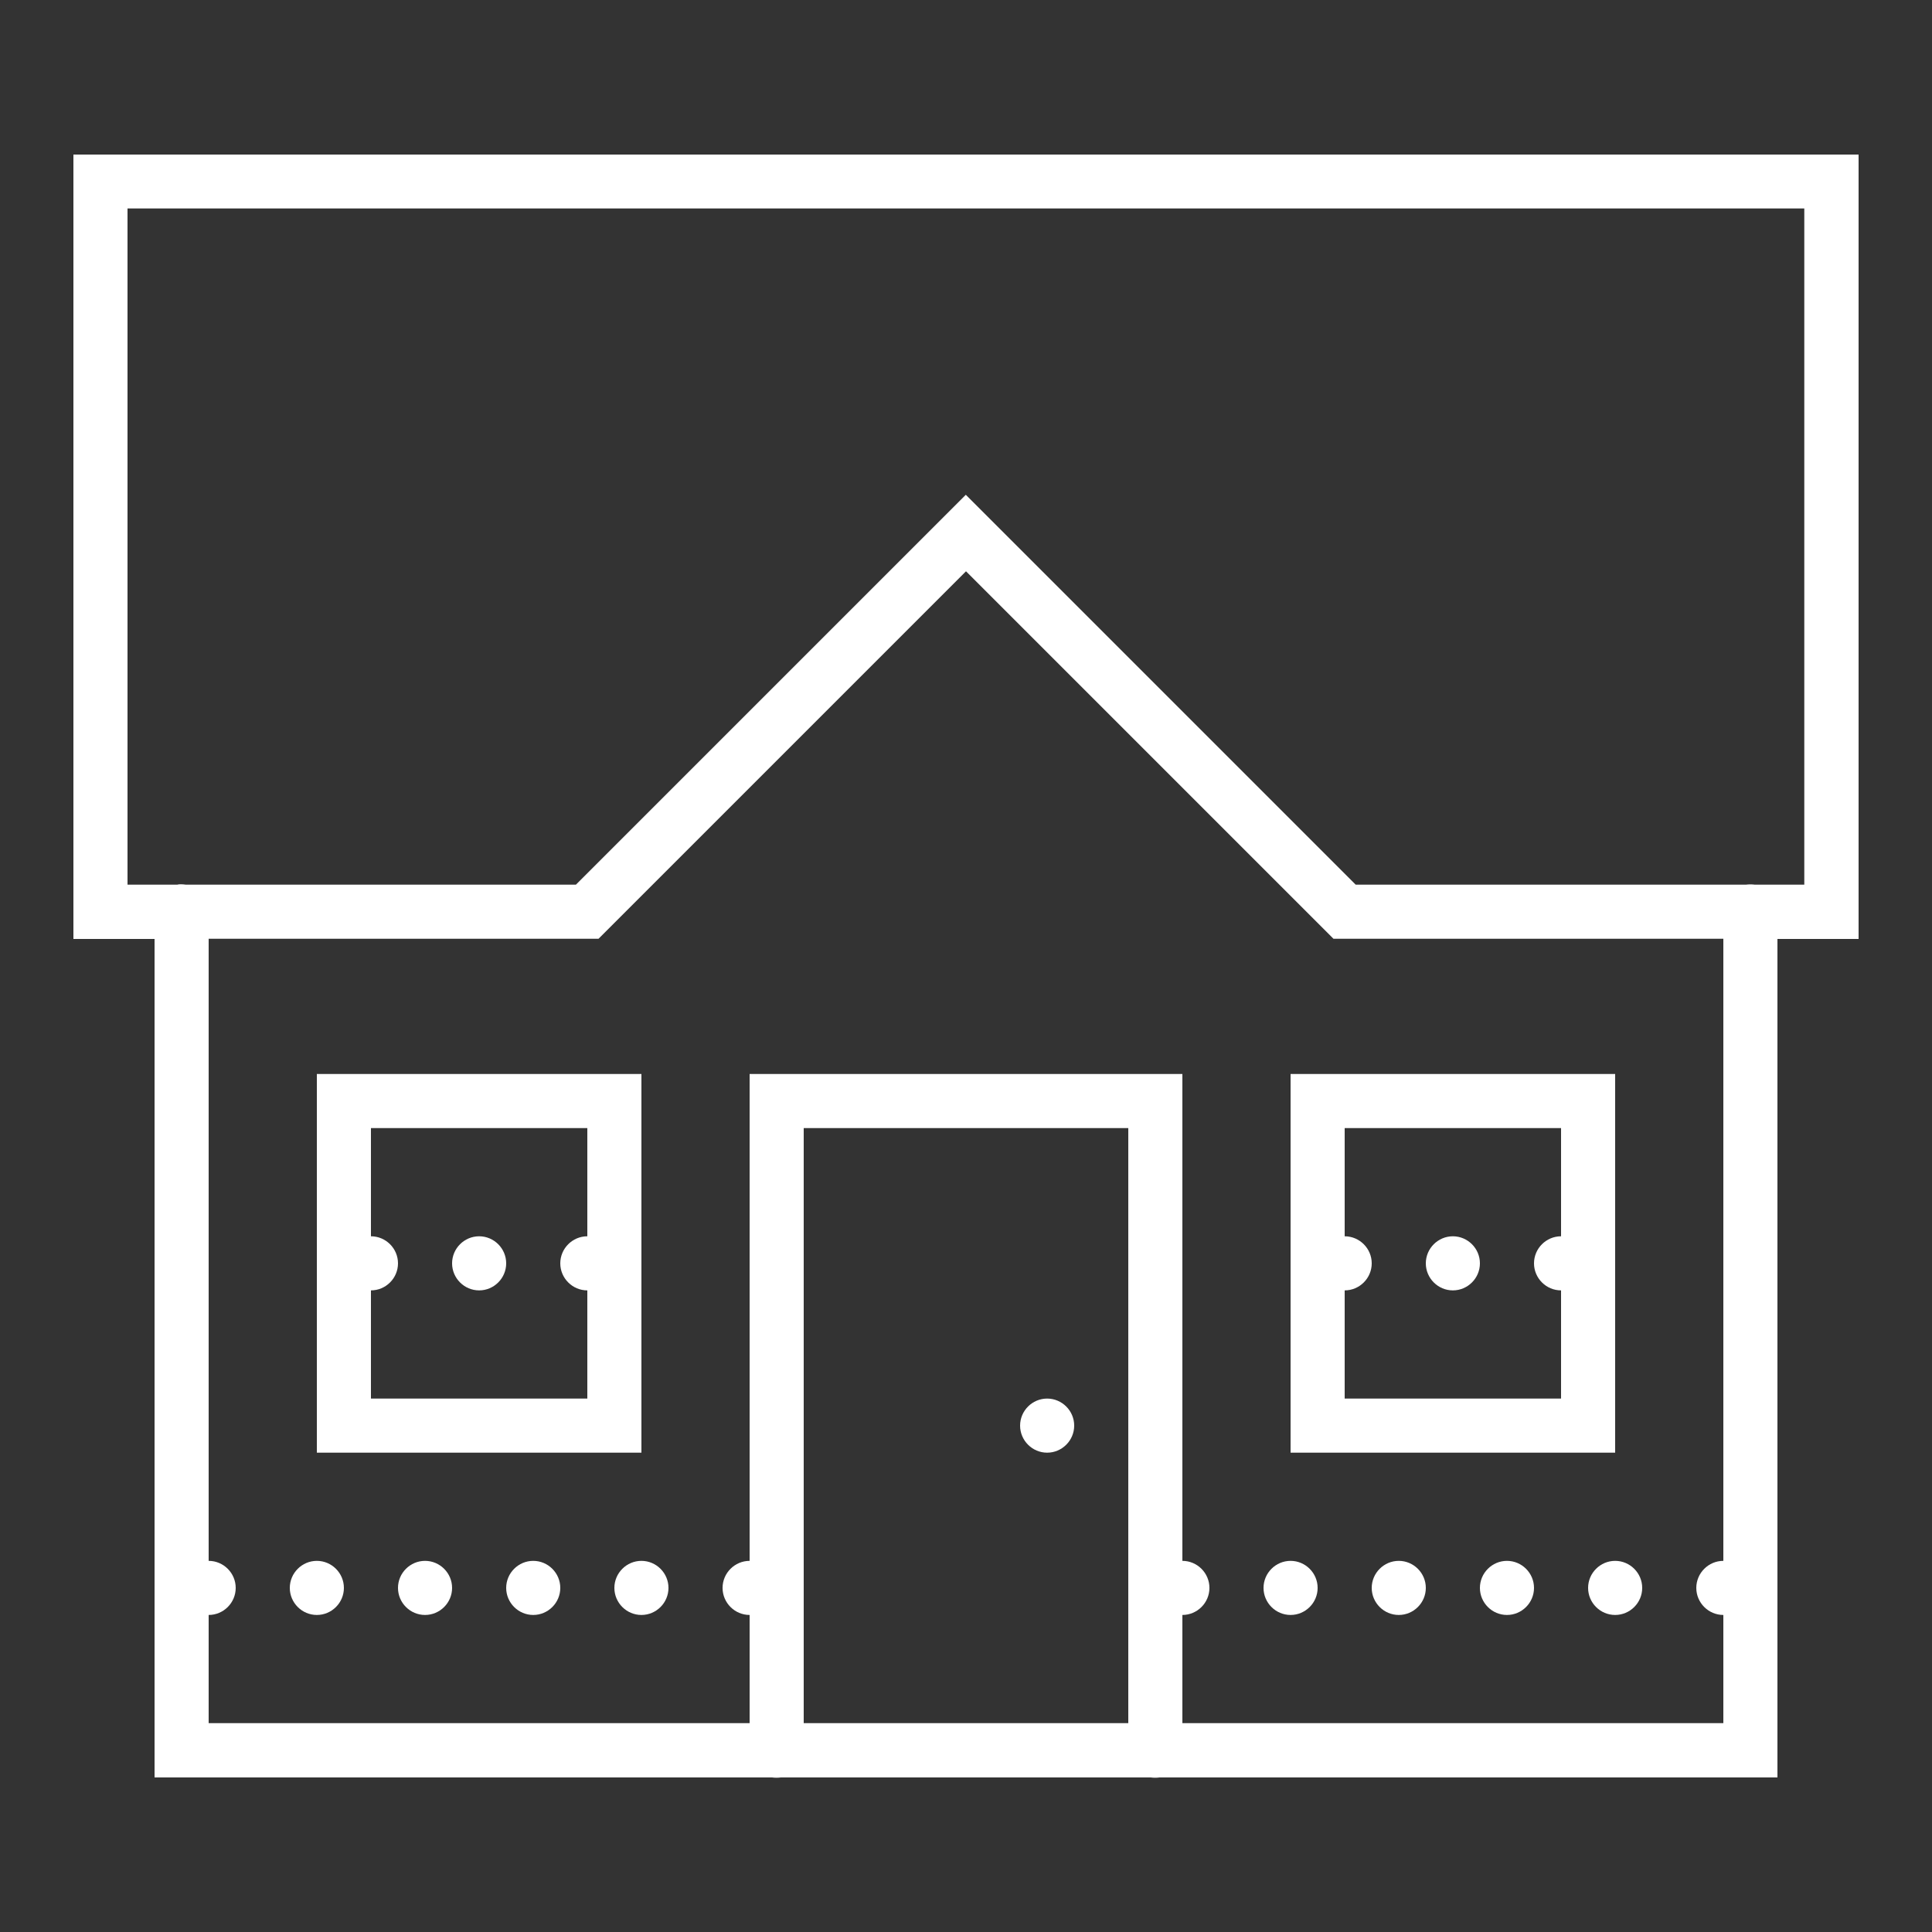
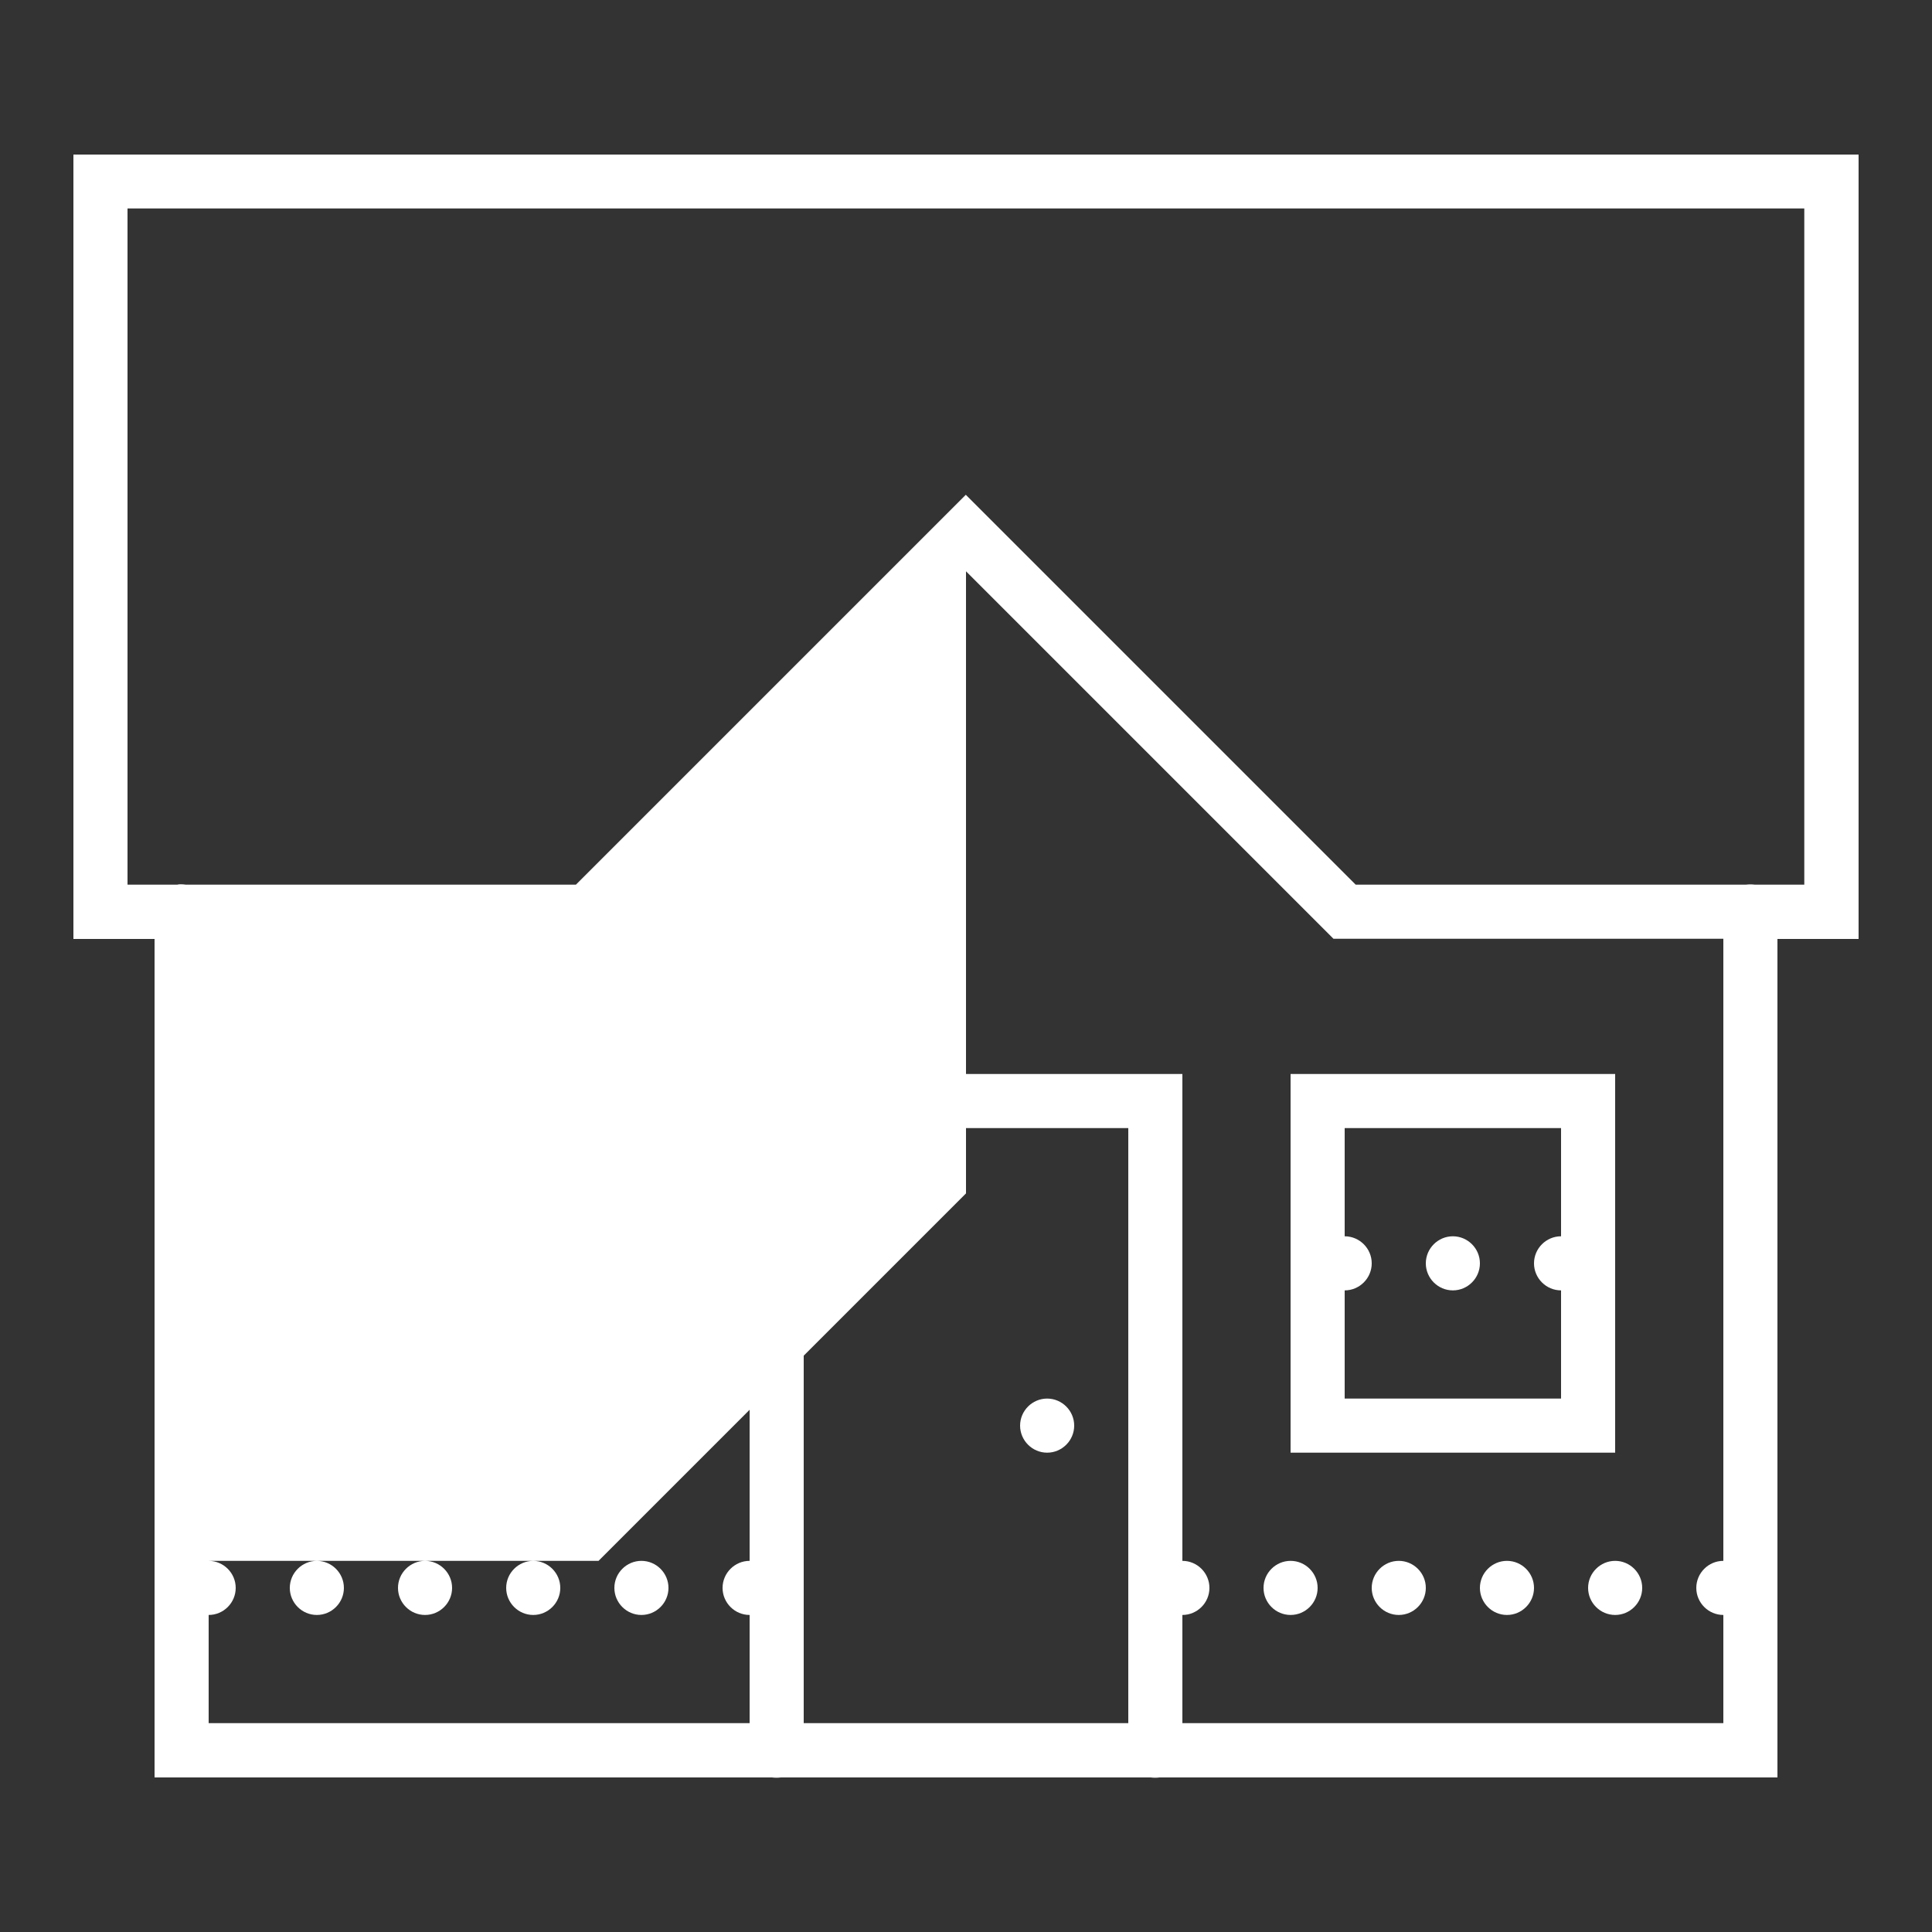
<svg xmlns="http://www.w3.org/2000/svg" xmlns:ns1="http://sodipodi.sourceforge.net/DTD/sodipodi-0.dtd" xmlns:ns2="http://www.inkscape.org/namespaces/inkscape" id="Layer_1" viewBox="0 0 100 100" version="1.1" ns1:docname="casa.svg" ns2:version="1.3.1 (9b9bdc1480, 2023-11-25, custom)">
  <rect x="0" y="0" width="100" height="100" fill="#333333" stroke="none" />
  <defs id="defs1" />
  <ns1:namedview id="namedview1" pagecolor="#ffffff" bordercolor="#000000" borderopacity="0.25" ns2:showpageshadow="2" ns2:pageopacity="0.0" ns2:pagecheckerboard="0" ns2:deskcolor="#d1d1d1" ns2:zoom="8.11" ns2:cx="50" ns2:cy="50" ns2:window-width="1920" ns2:window-height="1011" ns2:window-x="0" ns2:window-y="0" ns2:window-maximized="1" ns2:current-layer="Layer_1" />
-   <path d="M3.8,8v40.6h4.2v43.4h31.96c.15.02.31.02.46,0h19.14c.15.02.31.02.46,0h31.98v-43.4h4.2V8H3.8ZM6.6,10.79h86.79v35h-2.56c-.15-.02-.31-.02-.46,0h-20.2l-20.18-20.18-20.18,20.18H9.62c-.08-.01-.16-.02-.24-.02-.07,0-.14,0-.2.02h-2.58V10.79ZM50,29.57l19.02,19.02h20.18v32.2c-.77,0-1.4.63-1.4,1.4s.63,1.4,1.4,1.4v5.6h-28v-5.6c.77,0,1.4-.63,1.4-1.4s-.63-1.4-1.4-1.4v-25.2h-22.4v25.2c-.77,0-1.4.63-1.4,1.4s.63,1.4,1.4,1.4v5.6H10.8v-5.6c.77,0,1.4-.63,1.4-1.4s-.63-1.4-1.4-1.4v-32.2h20.18l19.02-19.02ZM16.4,55.59v19.6h16.8v-19.6h-16.8ZM66.8,55.59v19.6h16.8v-19.6h-16.8ZM19.2,58.39h11.2v5.6c-.77,0-1.4.63-1.4,1.4s.63,1.4,1.4,1.4v5.6h-11.2v-5.6c.77,0,1.4-.63,1.4-1.4s-.63-1.4-1.4-1.4v-5.6ZM41.6,58.39h16.8v30.8h-16.8v-30.8ZM69.6,58.39h11.2v5.6c-.77,0-1.4.63-1.4,1.4s.63,1.4,1.4,1.4v5.6h-11.2v-5.6c.77,0,1.4-.63,1.4-1.4s-.63-1.4-1.4-1.4v-5.6ZM24.8,63.99c-.77,0-1.4.63-1.4,1.4s.63,1.4,1.4,1.4,1.4-.63,1.4-1.4-.63-1.4-1.4-1.4ZM75.2,63.99c-.77,0-1.4.63-1.4,1.4s.63,1.4,1.4,1.4,1.4-.63,1.4-1.4-.63-1.4-1.4-1.4ZM54.2,72.39c-.77,0-1.4.63-1.4,1.4s.63,1.4,1.4,1.4,1.4-.63,1.4-1.4-.63-1.4-1.4-1.4ZM16.4,80.79c-.77,0-1.4.63-1.4,1.4s.63,1.4,1.4,1.4,1.4-.63,1.4-1.4-.63-1.4-1.4-1.4ZM22,80.79c-.77,0-1.4.63-1.4,1.4s.63,1.4,1.4,1.4,1.4-.63,1.4-1.4-.63-1.4-1.4-1.4ZM27.6,80.79c-.77,0-1.4.63-1.4,1.4s.63,1.4,1.4,1.4,1.4-.63,1.4-1.4-.63-1.4-1.4-1.4ZM33.2,80.79c-.77,0-1.4.63-1.4,1.4s.63,1.4,1.4,1.4,1.4-.63,1.4-1.4-.63-1.4-1.4-1.4ZM66.8,80.79c-.77,0-1.4.63-1.4,1.4s.63,1.4,1.4,1.4,1.4-.63,1.4-1.4-.63-1.4-1.4-1.4ZM72.4,80.79c-.77,0-1.4.63-1.4,1.4s.63,1.4,1.4,1.4,1.4-.63,1.4-1.4-.63-1.4-1.4-1.4ZM78,80.79c-.77,0-1.4.63-1.4,1.4s.63,1.4,1.4,1.4,1.4-.63,1.4-1.4-.63-1.4-1.4-1.4ZM83.6,80.79c-.77,0-1.4.63-1.4,1.4s.63,1.4,1.4,1.4,1.4-.63,1.4-1.4-.63-1.4-1.4-1.4Z" id="path1" style="fill:#ffffff;fill-opacity:1" />
+   <path d="M3.8,8v40.6h4.2v43.4h31.96c.15.02.31.02.46,0h19.14c.15.02.31.02.46,0h31.98v-43.4h4.2V8H3.8ZM6.6,10.79h86.79v35h-2.56c-.15-.02-.31-.02-.46,0h-20.2l-20.18-20.18-20.18,20.18H9.62c-.08-.01-.16-.02-.24-.02-.07,0-.14,0-.2.02h-2.58V10.79ZM50,29.57l19.02,19.02h20.18v32.2c-.77,0-1.4.63-1.4,1.4s.63,1.4,1.4,1.4v5.6h-28v-5.6c.77,0,1.4-.63,1.4-1.4s-.63-1.4-1.4-1.4v-25.2h-22.4v25.2c-.77,0-1.4.63-1.4,1.4s.63,1.4,1.4,1.4v5.6H10.8v-5.6c.77,0,1.4-.63,1.4-1.4s-.63-1.4-1.4-1.4h20.18l19.02-19.02ZM16.4,55.59v19.6h16.8v-19.6h-16.8ZM66.8,55.59v19.6h16.8v-19.6h-16.8ZM19.2,58.39h11.2v5.6c-.77,0-1.4.63-1.4,1.4s.63,1.4,1.4,1.4v5.6h-11.2v-5.6c.77,0,1.4-.63,1.4-1.4s-.63-1.4-1.4-1.4v-5.6ZM41.6,58.39h16.8v30.8h-16.8v-30.8ZM69.6,58.39h11.2v5.6c-.77,0-1.4.63-1.4,1.4s.63,1.4,1.4,1.4v5.6h-11.2v-5.6c.77,0,1.4-.63,1.4-1.4s-.63-1.4-1.4-1.4v-5.6ZM24.8,63.99c-.77,0-1.4.63-1.4,1.4s.63,1.4,1.4,1.4,1.4-.63,1.4-1.4-.63-1.4-1.4-1.4ZM75.2,63.99c-.77,0-1.4.63-1.4,1.4s.63,1.4,1.4,1.4,1.4-.63,1.4-1.4-.63-1.4-1.4-1.4ZM54.2,72.39c-.77,0-1.4.63-1.4,1.4s.63,1.4,1.4,1.4,1.4-.63,1.4-1.4-.63-1.4-1.4-1.4ZM16.4,80.79c-.77,0-1.4.63-1.4,1.4s.63,1.4,1.4,1.4,1.4-.63,1.4-1.4-.63-1.4-1.4-1.4ZM22,80.79c-.77,0-1.4.63-1.4,1.4s.63,1.4,1.4,1.4,1.4-.63,1.4-1.4-.63-1.4-1.4-1.4ZM27.6,80.79c-.77,0-1.4.63-1.4,1.4s.63,1.4,1.4,1.4,1.4-.63,1.4-1.4-.63-1.4-1.4-1.4ZM33.2,80.79c-.77,0-1.4.63-1.4,1.4s.63,1.4,1.4,1.4,1.4-.63,1.4-1.4-.63-1.4-1.4-1.4ZM66.8,80.79c-.77,0-1.4.63-1.4,1.4s.63,1.4,1.4,1.4,1.4-.63,1.4-1.4-.63-1.4-1.4-1.4ZM72.4,80.79c-.77,0-1.4.63-1.4,1.4s.63,1.4,1.4,1.4,1.4-.63,1.4-1.4-.63-1.4-1.4-1.4ZM78,80.79c-.77,0-1.4.63-1.4,1.4s.63,1.4,1.4,1.4,1.4-.63,1.4-1.4-.63-1.4-1.4-1.4ZM83.6,80.79c-.77,0-1.4.63-1.4,1.4s.63,1.4,1.4,1.4,1.4-.63,1.4-1.4-.63-1.4-1.4-1.4Z" id="path1" style="fill:#ffffff;fill-opacity:1" />
</svg>